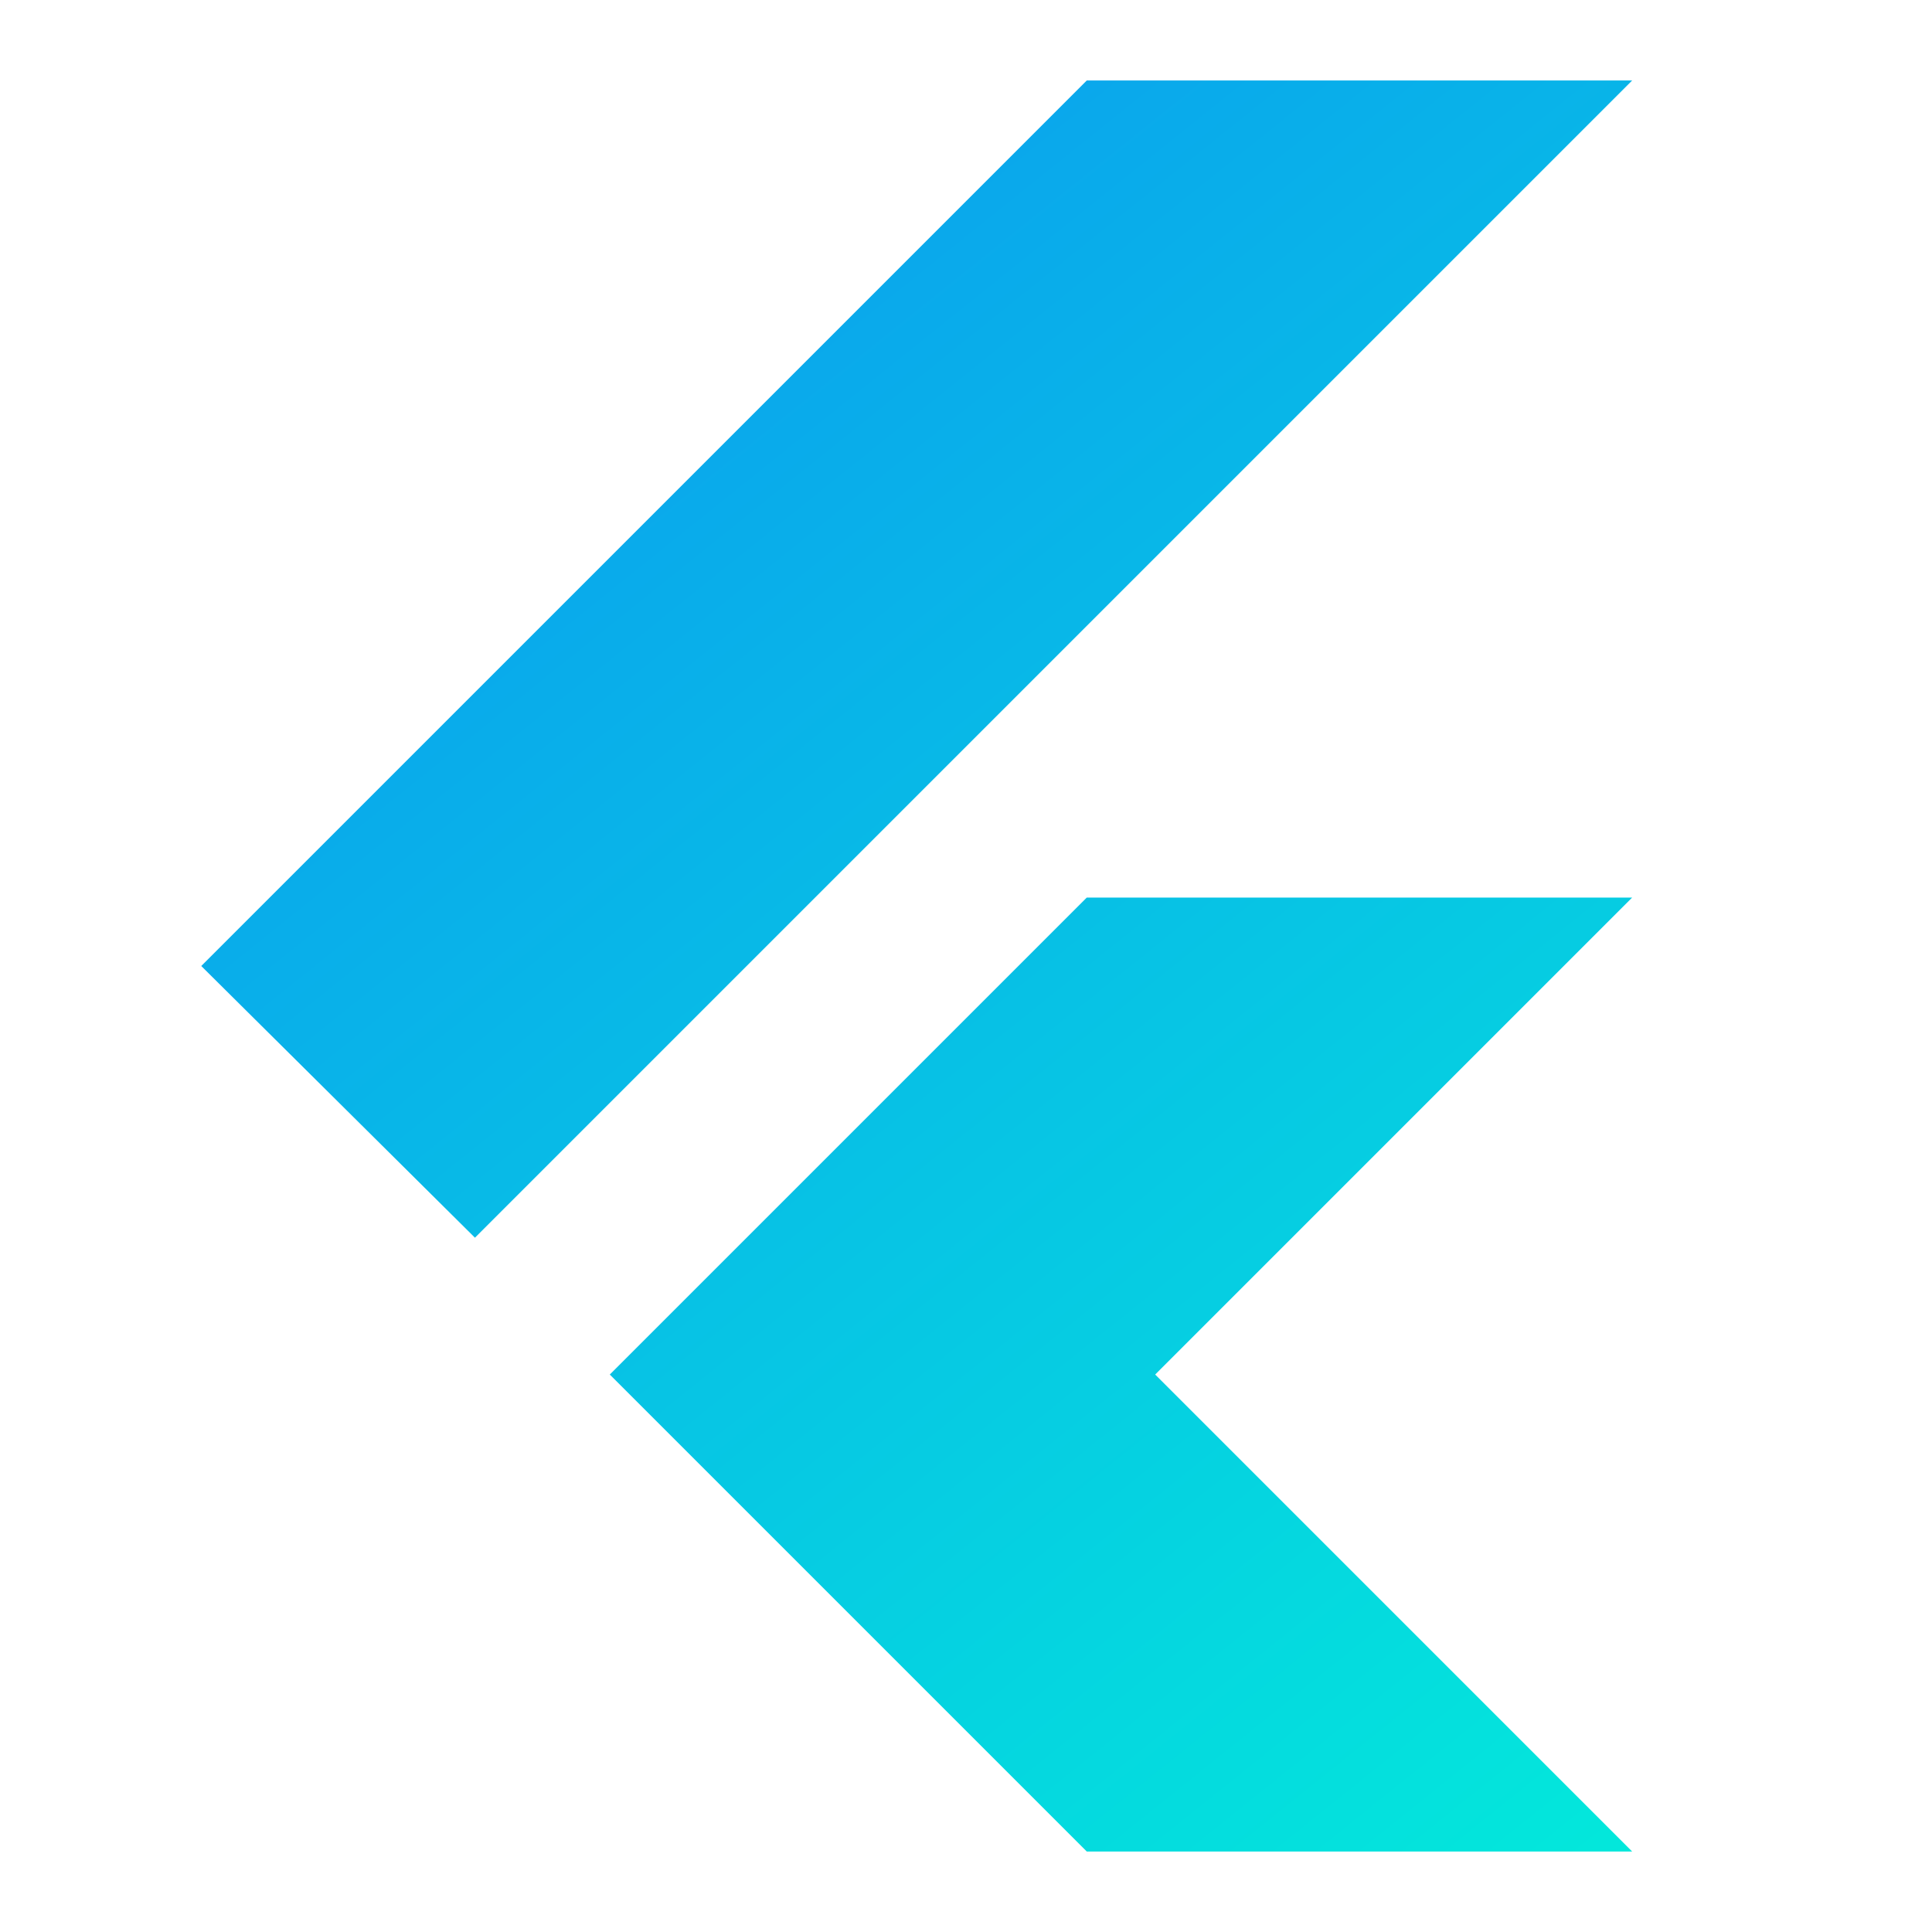
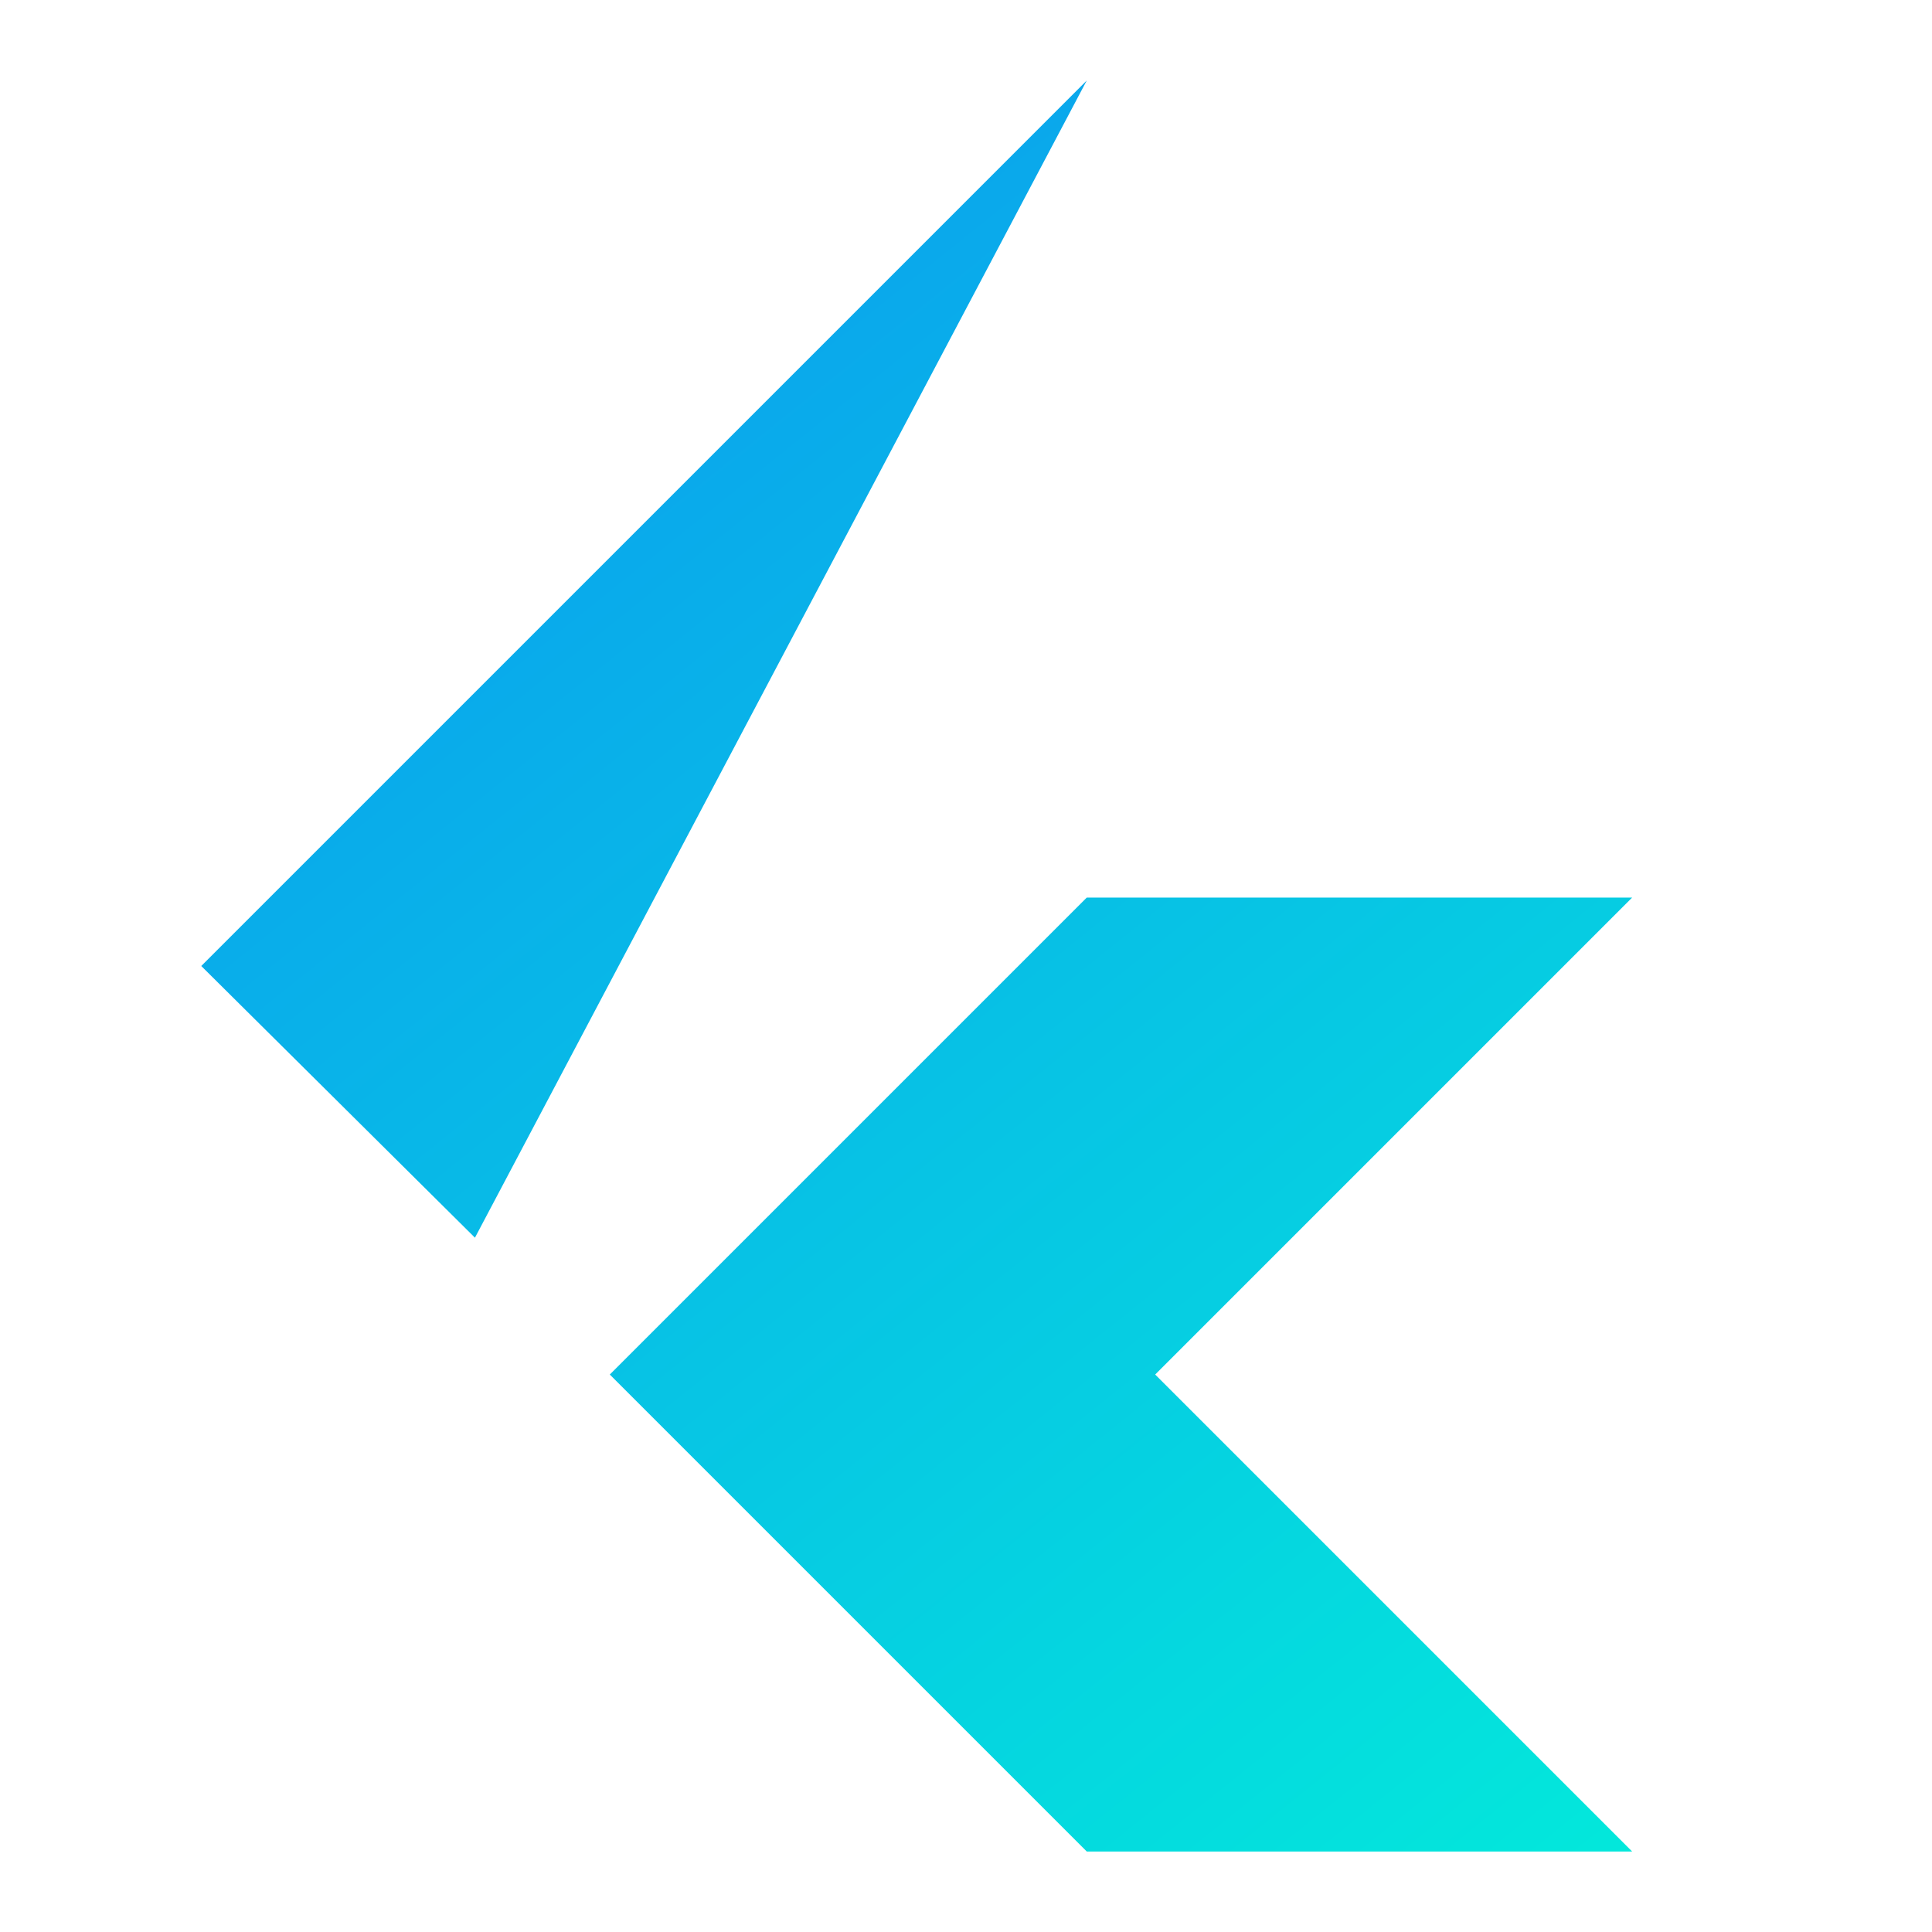
<svg xmlns="http://www.w3.org/2000/svg" width="65" height="65" viewBox="0 0 65 65" fill="none">
  <g id="material-symbols:flutter">
-     <path id="Vector" d="M15.979 41.641L6.771 32.5L36.563 2.708H54.912L15.979 41.641ZM36.563 62.292L20.516 46.245L36.563 30.198H54.912L38.865 46.245L54.912 62.292H36.563Z" fill="url(#paint0_linear_626_792)" />
+     <path id="Vector" d="M15.979 41.641L6.771 32.5L36.563 2.708L15.979 41.641ZM36.563 62.292L20.516 46.245L36.563 30.198H54.912L38.865 46.245L54.912 62.292H36.563Z" fill="url(#paint0_linear_626_792)" />
  </g>
  <defs>
    <linearGradient id="paint0_linear_626_792" x1="6.754" y1="2.532" x2="54.871" y2="62.468" gradientUnits="userSpaceOnUse">
      <stop stop-color="#0C93F1" />
      <stop offset="1" stop-color="#03E8DB" />
    </linearGradient>
  </defs>
</svg>